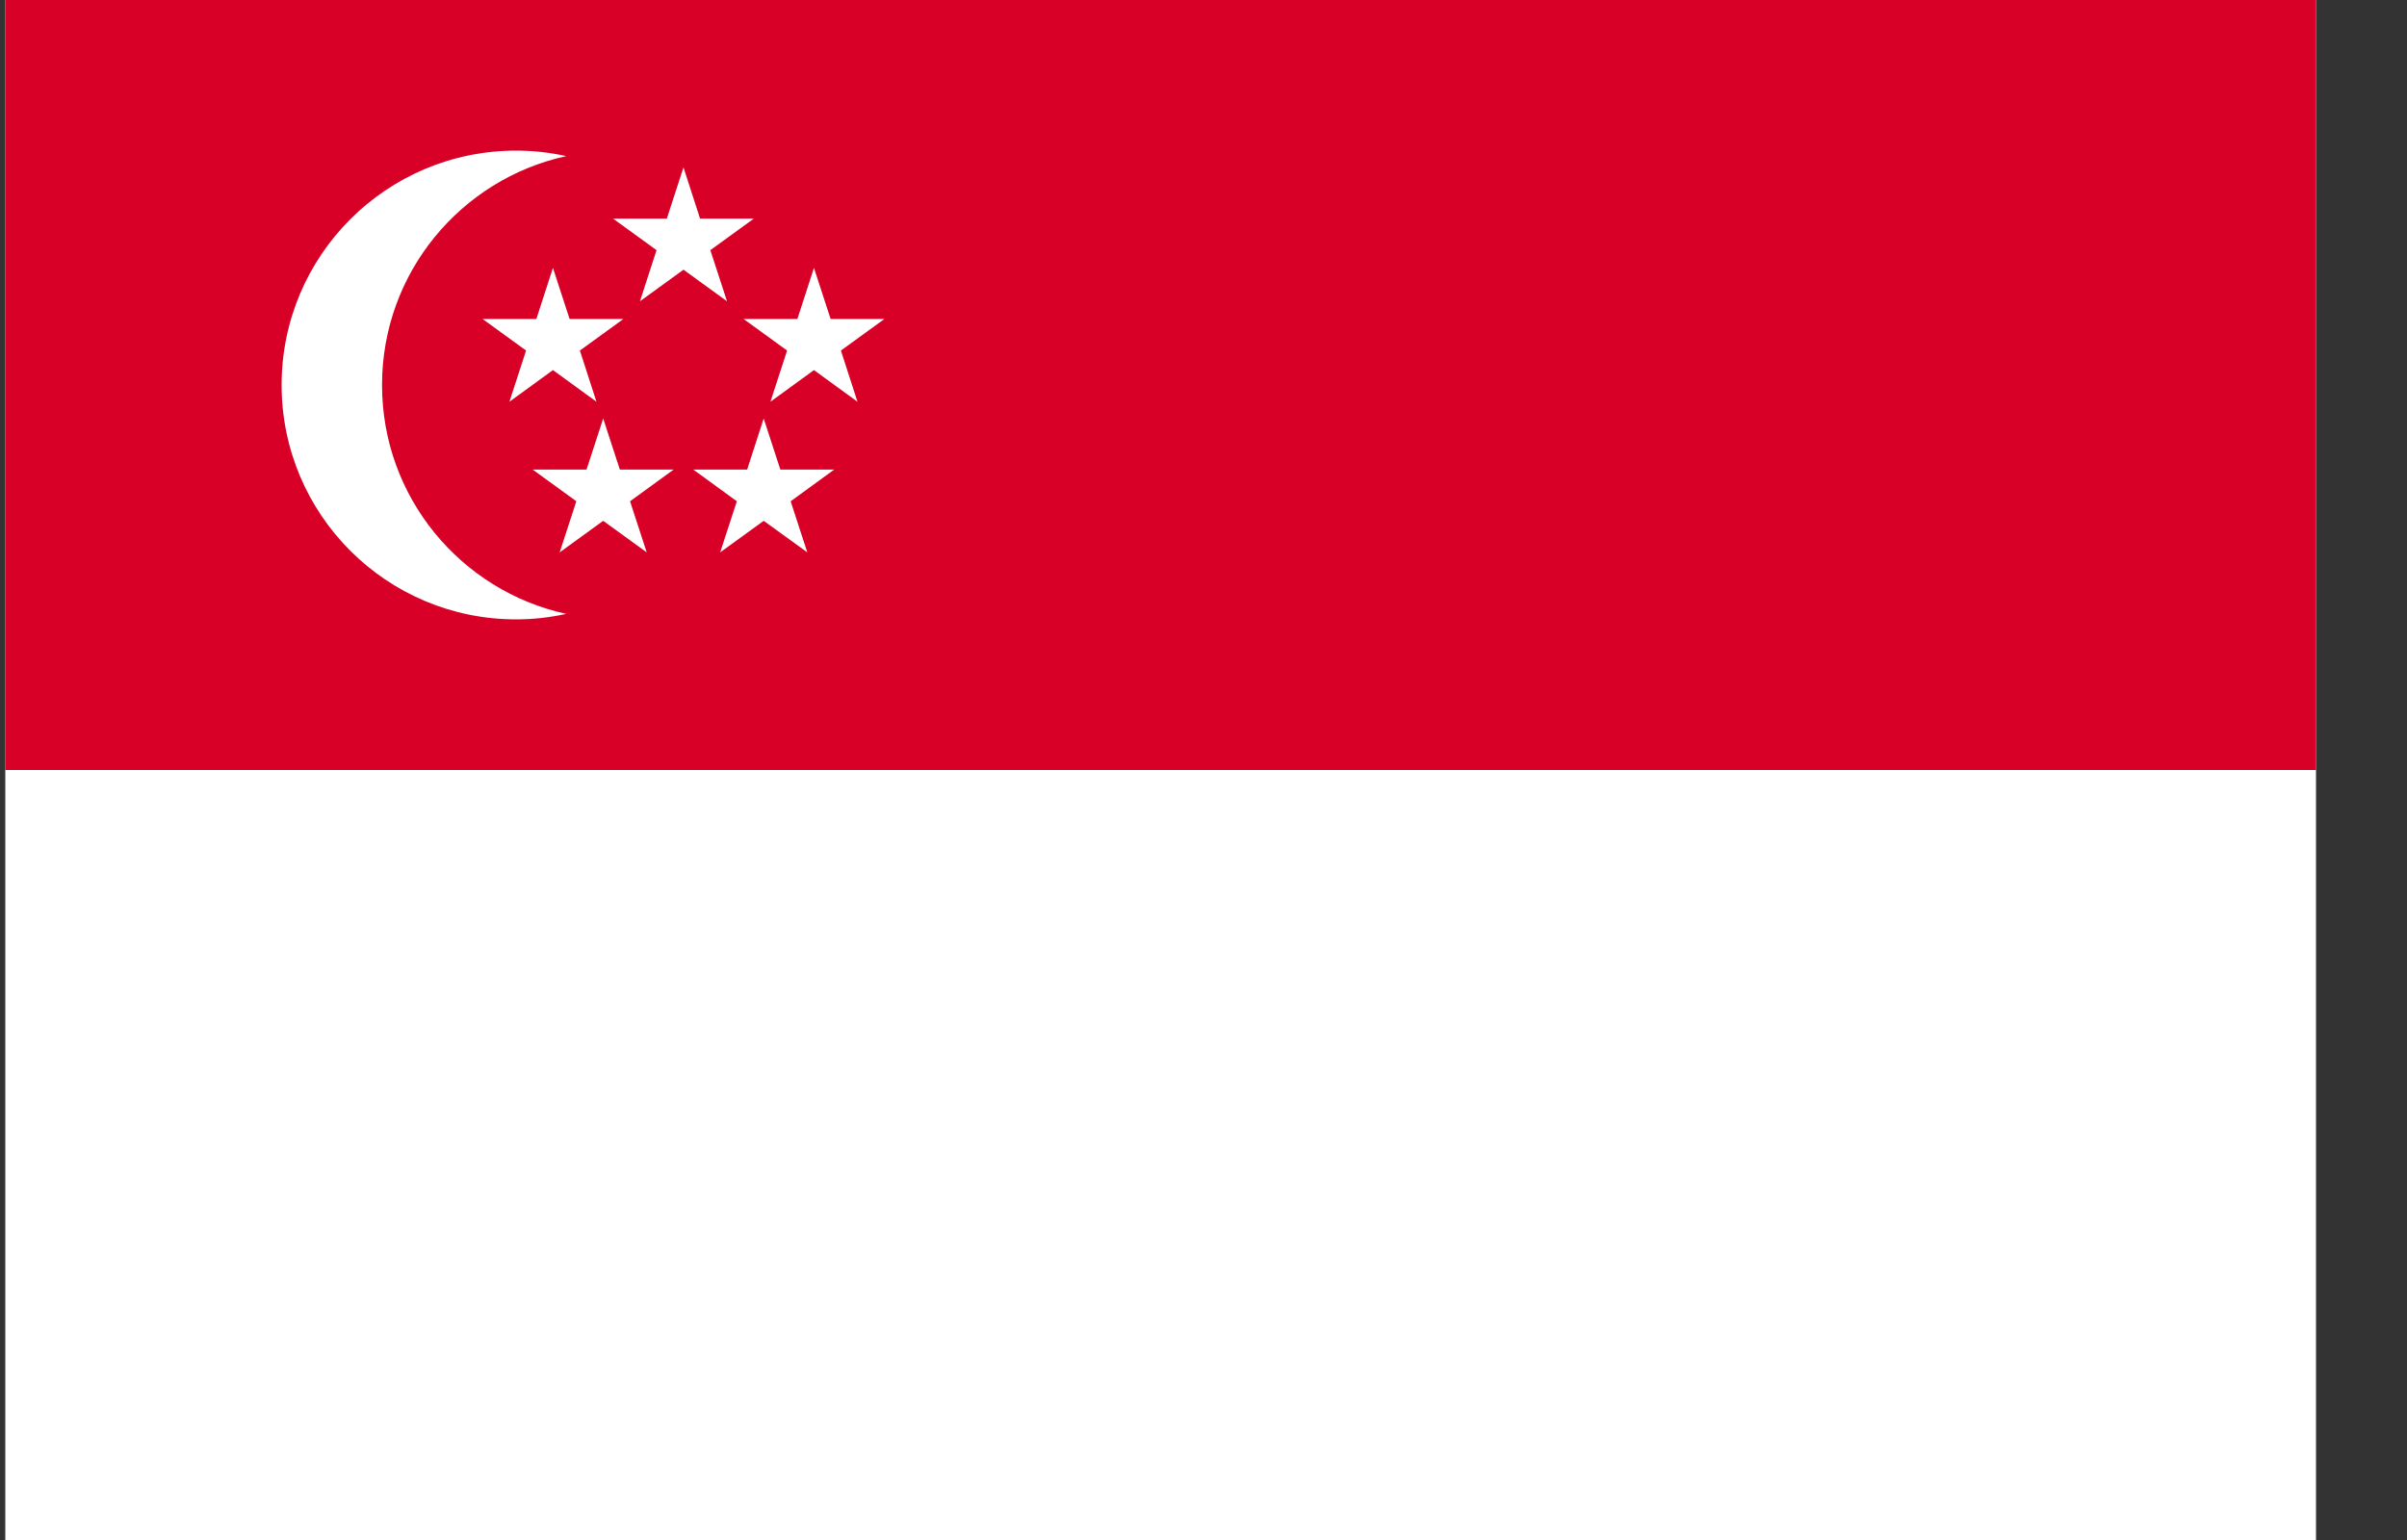
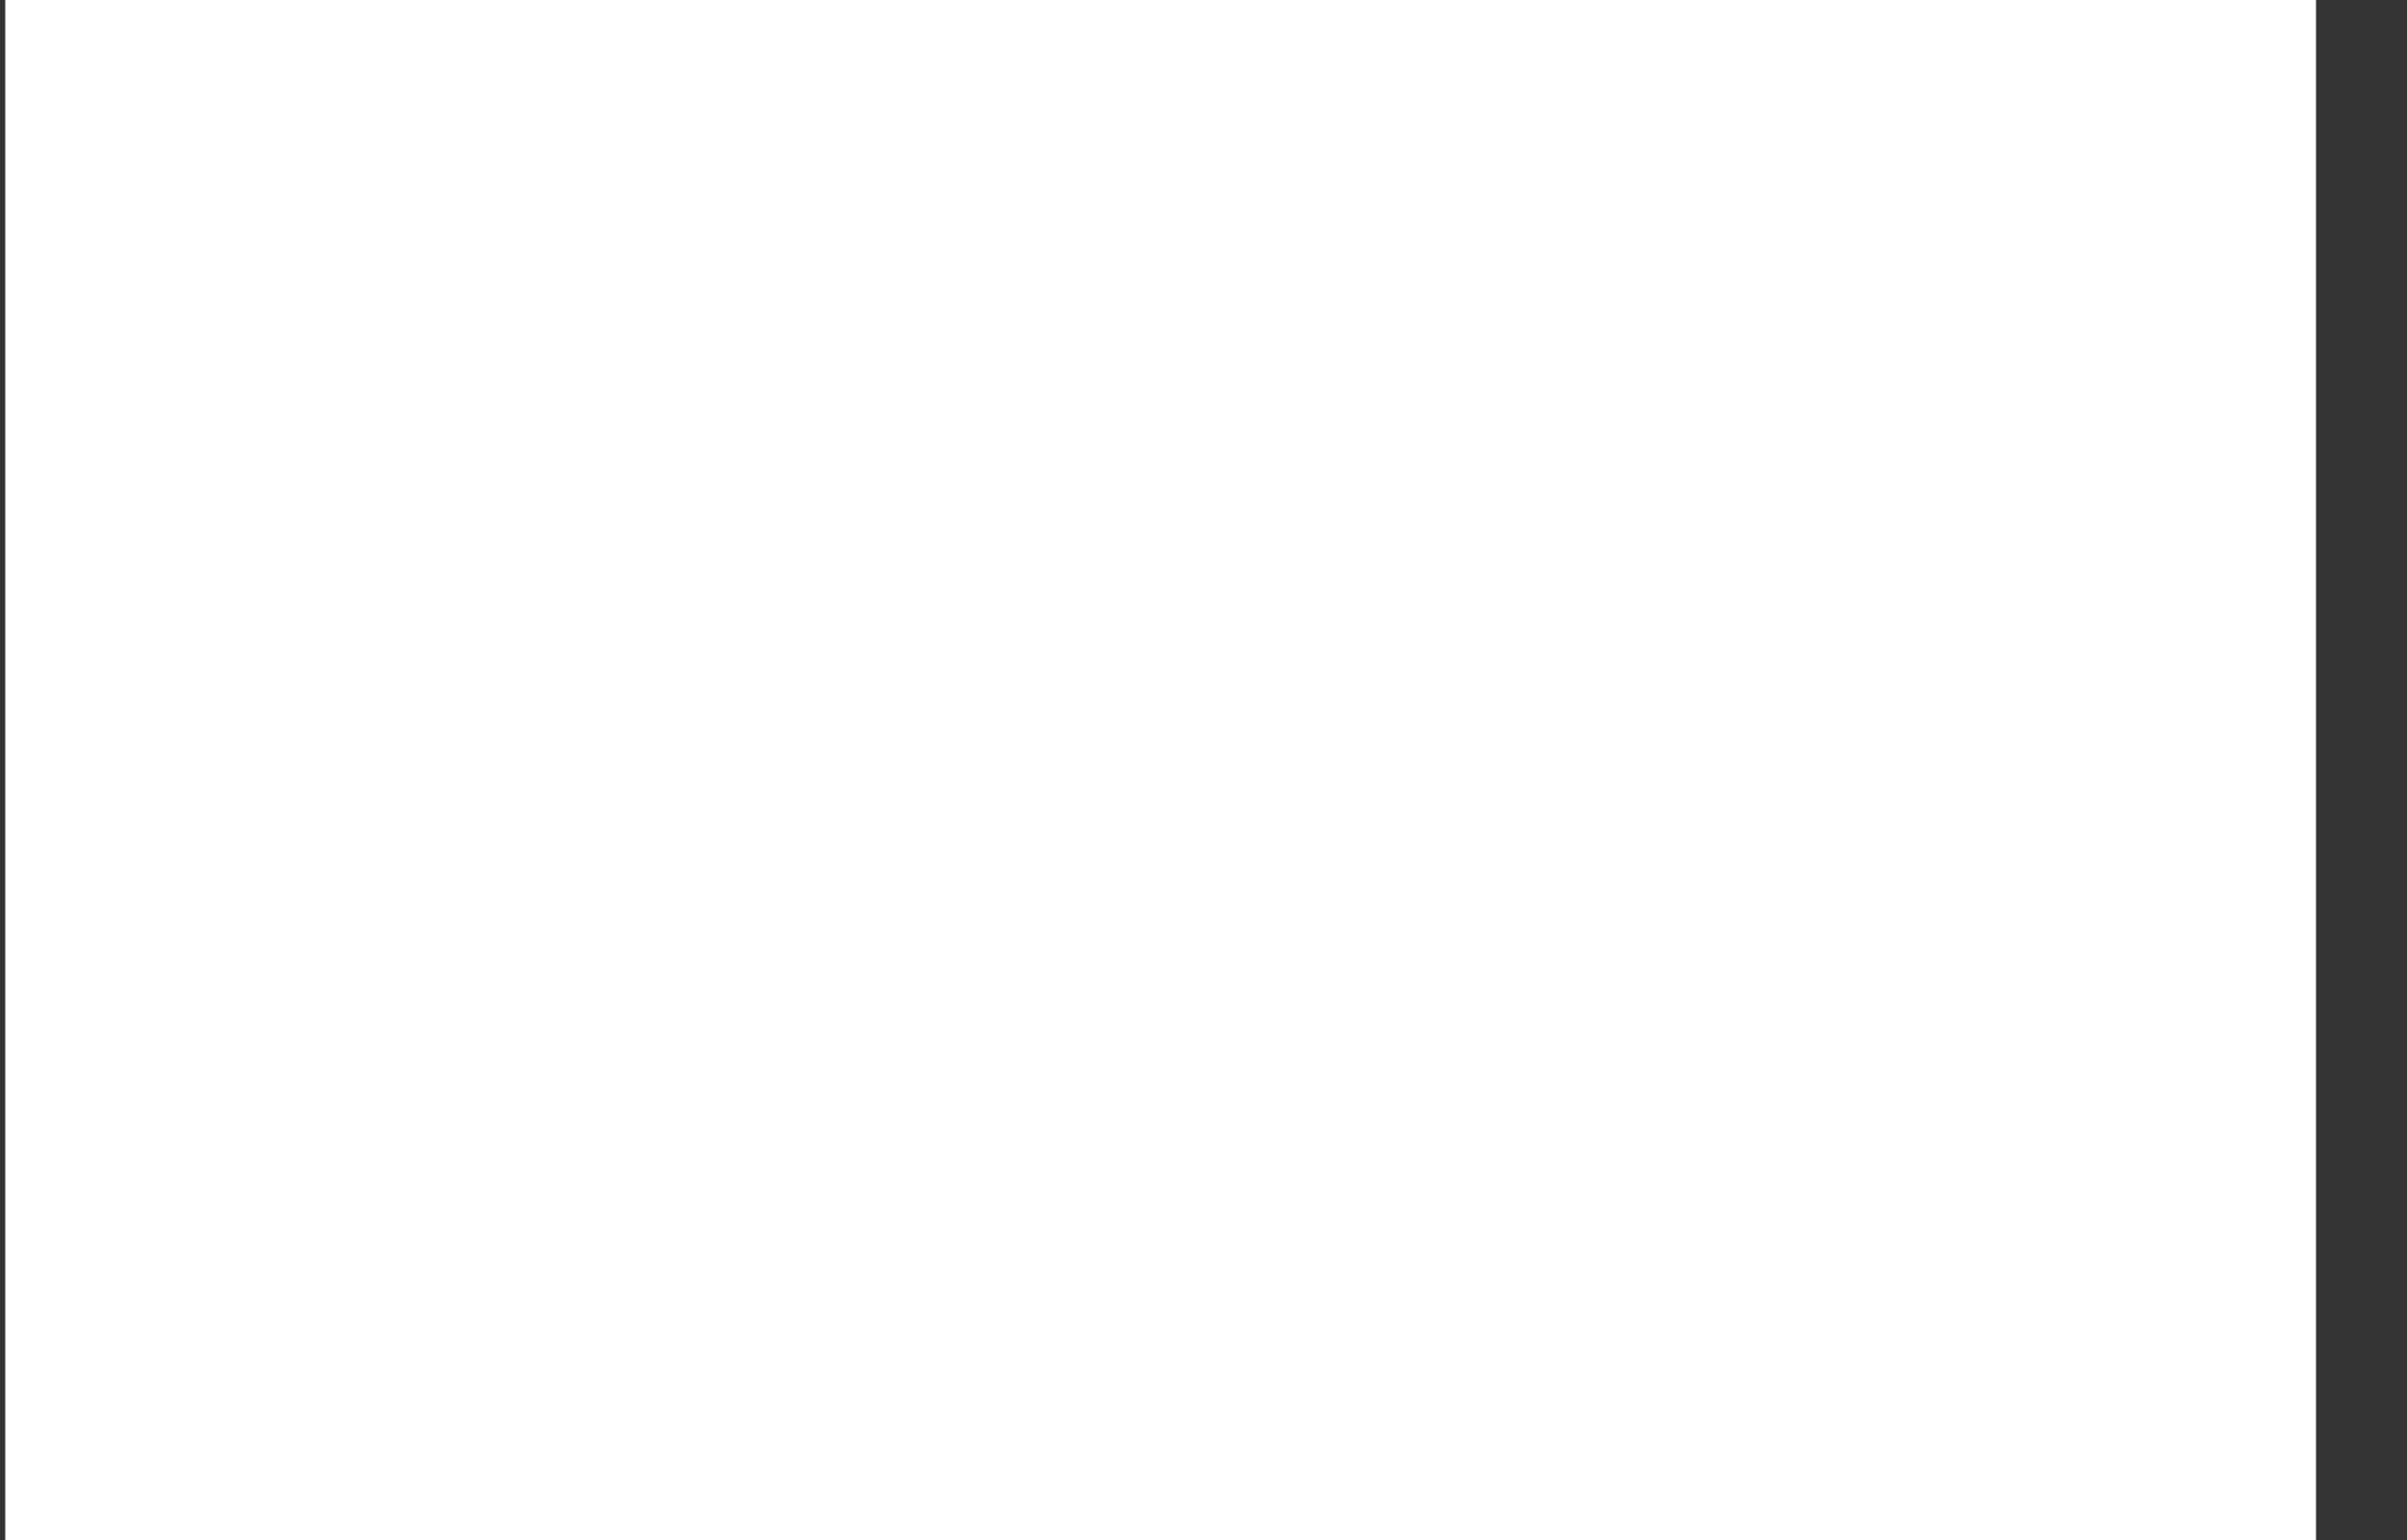
<svg xmlns="http://www.w3.org/2000/svg" viewBox="0 0 25 16">
  <rect x="0" y="0" width="25" height="16" fill="#333333" stroke="none" />
  <path d="M0.055 0H24.055V16H0.055V0Z" fill="white" />
-   <path d="M0.055 0H24.055V8H0.055V0Z" fill="#D80027" />
-   <path d="M3.968 4C3.968 2.834 4.787 1.861 5.881 1.622C5.71 1.584 5.535 1.565 5.36 1.565C4.015 1.565 2.925 2.655 2.925 4C2.925 5.345 4.015 6.435 5.36 6.435C5.539 6.435 5.713 6.415 5.881 6.378C4.787 6.139 3.968 5.166 3.968 4ZM7.099 1.739L7.271 2.271H7.83L7.378 2.599L7.551 3.13L7.099 2.802L6.647 3.13L6.819 2.599L6.367 2.271H6.926L7.099 1.739Z" fill="white" />
  <path d="M5.743 2.783L5.916 3.314H6.475L6.023 3.642L6.195 4.174L5.743 3.845L5.291 4.174L5.464 3.642L5.012 3.314H5.571L5.743 2.783ZM8.454 2.783L8.627 3.314H9.186L8.734 3.642L8.906 4.174L8.454 3.845L8.002 4.174L8.175 3.642L7.723 3.314H8.282L8.454 2.783ZM7.932 4.348L8.105 4.879H8.664L8.212 5.208L8.385 5.739L7.932 5.411L7.48 5.739L7.653 5.208L7.201 4.879H7.76L7.932 4.348ZM6.265 4.348L6.438 4.879H6.996L6.544 5.208L6.717 5.739L6.265 5.411L5.813 5.739L5.986 5.208L5.533 4.879H6.092L6.265 4.348Z" fill="white" />
</svg>